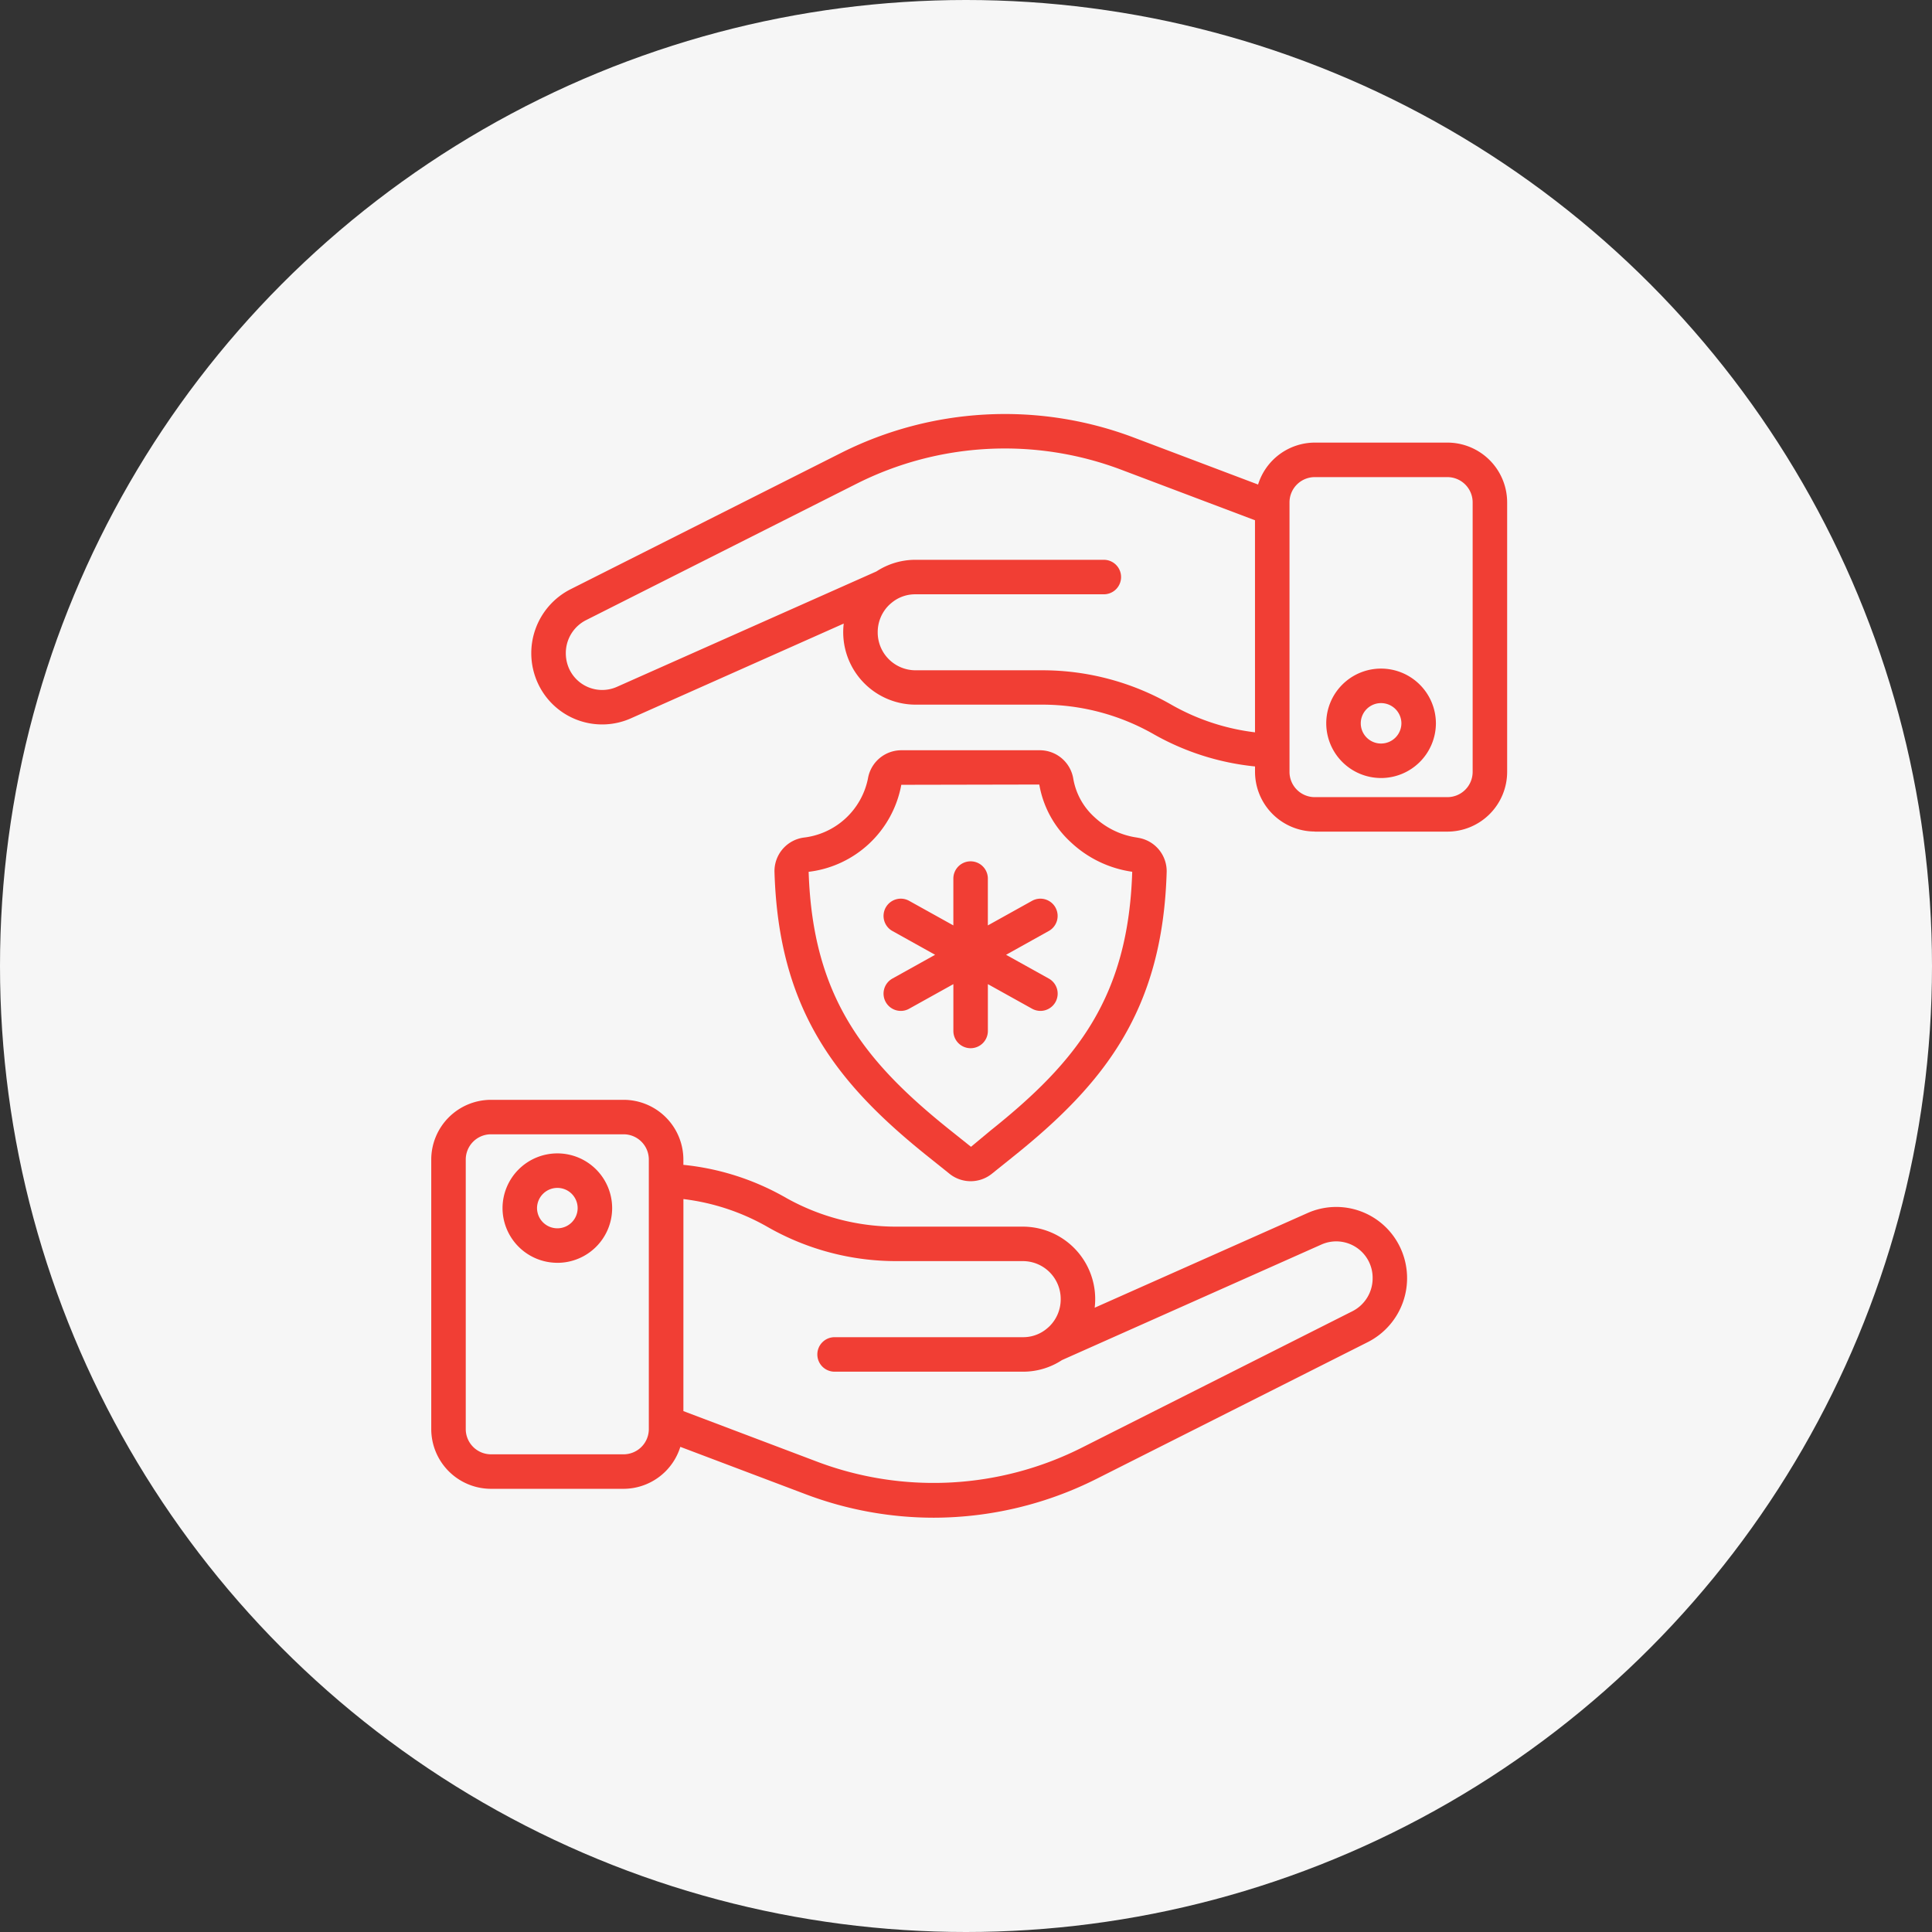
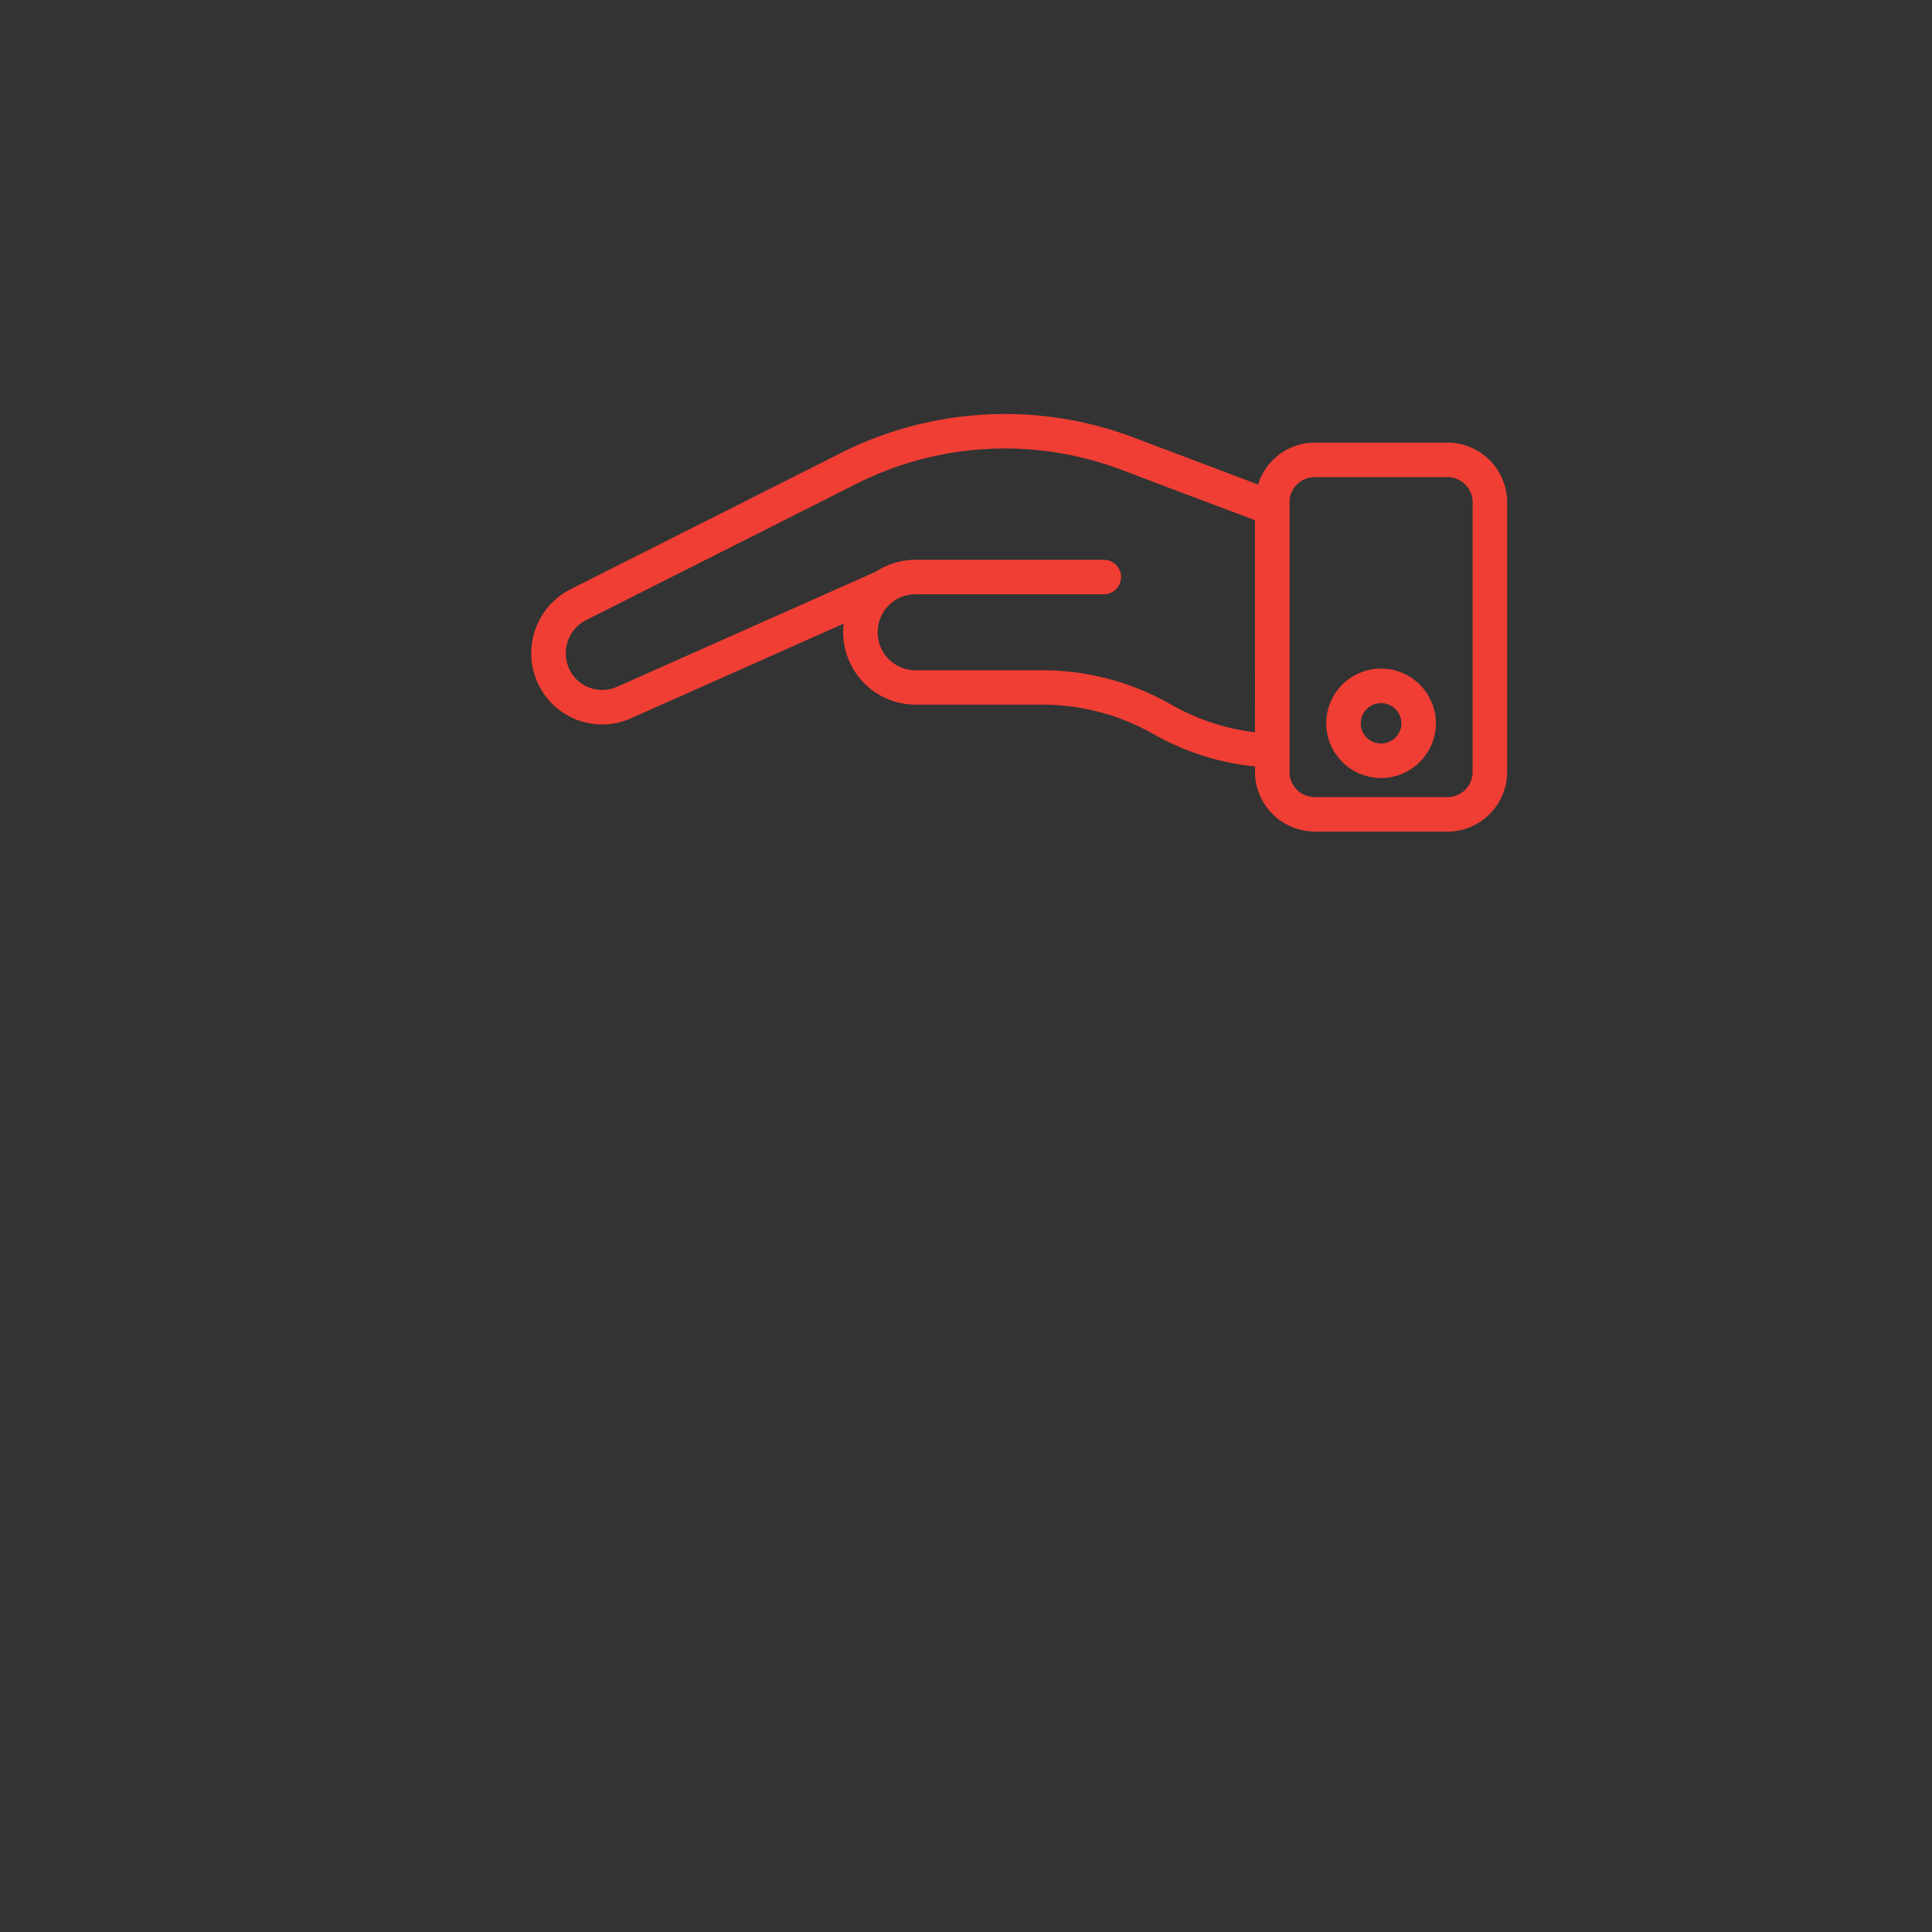
<svg xmlns="http://www.w3.org/2000/svg" width="112" height="112" viewBox="0 0 112 112">
  <rect x="0" y="0" width="112" height="112" fill="#333333" stroke="none" />
  <g id="values-icon-gray-2" transform="translate(-629 -2607)">
-     <circle id="Ellipse_7" data-name="Ellipse 7" cx="56" cy="56" r="56" transform="translate(629 2607)" fill="#f6f6f6" />
    <g id="Group_179" data-name="Group 179" transform="translate(657.66 2740.489)">
      <path id="Path_265" data-name="Path 265" d="M46.822-91.035a12.907,12.907,0,0,1-4.877-1.618,15.014,15.014,0,0,0-7.433-1.979H27.128a2.193,2.193,0,0,1-2.178-2.2,2.2,2.2,0,0,1,.629-1.554,2.776,2.776,0,0,1,.313-.263,2.131,2.131,0,0,1,1.233-.388H38.058a1,1,0,0,0,1-1,1,1,0,0,0-1-1H27.128a4.123,4.123,0,0,0-2.25.673L9.834-93.673a2.106,2.106,0,0,1-2.779-1.062,2.181,2.181,0,0,1-.186-.885,2.139,2.139,0,0,1,1.166-1.915l15.731-7.932a19.1,19.1,0,0,1,15.224-.821l7.831,2.959Zm2-13.332a1.465,1.465,0,0,1,1.463-1.463h7.69a1.465,1.465,0,0,1,1.464,1.463v15.625a1.465,1.465,0,0,1-1.464,1.464h-7.69a1.465,1.465,0,0,1-1.463-1.464Zm1.463,19.088h7.69a3.468,3.468,0,0,0,3.464-3.463v-15.625a3.468,3.468,0,0,0-3.464-3.464h-7.69A3.455,3.455,0,0,0,47-105.4l-7.3-2.76a21.134,21.134,0,0,0-16.831.906L7.13-99.323a4.158,4.158,0,0,0-1.9,5.4,4.1,4.1,0,0,0,5.422,2.072l12.328-5.489a4.2,4.2,0,0,0,4.15,4.7h7.384a13.029,13.029,0,0,1,6.439,1.716,14.925,14.925,0,0,0,5.87,1.867v.308a3.467,3.467,0,0,0,3.464,3.464Z" transform="translate(-2.728)" fill="#f13e34" />
      <path id="Path_266" data-name="Path 266" d="M75.809-85.785a1.179,1.179,0,0,1,1.185,1.171,1.179,1.179,0,0,1-1.185,1.172,1.173,1.173,0,0,1-1.171-1.172A1.173,1.173,0,0,1,75.809-85.785Zm0,4.343a3.183,3.183,0,0,0,3.185-3.172,3.183,3.183,0,0,0-3.185-3.172,3.175,3.175,0,0,0-3.172,3.172A3.176,3.176,0,0,0,75.809-81.443Z" transform="translate(-24.413 -6.944)" fill="#f13e34" />
-       <path id="Path_267" data-name="Path 267" d="M-1.66-47.564A1.465,1.465,0,0,1-.2-49.027h7.69a1.464,1.464,0,0,1,1.463,1.463v15.625a1.464,1.464,0,0,1-1.463,1.464H-.2A1.465,1.465,0,0,1-1.66-31.939Zm12.618,2.292a12.935,12.935,0,0,1,4.877,1.615,15.007,15.007,0,0,0,7.433,1.982h7.384A2.194,2.194,0,0,1,32.83-39.47a2.193,2.193,0,0,1-.632,1.554,2.555,2.555,0,0,1-.313.263,2.127,2.127,0,0,1-1.232.388l-10.931,0a1,1,0,0,0-1,1,1,1,0,0,0,1,1H30.655a4.1,4.1,0,0,0,2.25-.673l15.043-6.7a2.11,2.11,0,0,1,2.965,1.95,2.139,2.139,0,0,1-1.166,1.915L34.012-30.839a19.1,19.1,0,0,1-15.224.821L10.957-32.98ZM-3.66-31.94A3.468,3.468,0,0,0-.2-28.475h7.69a3.455,3.455,0,0,0,3.289-2.433l7.3,2.76A21,21,0,0,0,25.475-26.8a21.064,21.064,0,0,0,9.438-2.255l15.734-7.932a4.157,4.157,0,0,0,1.9-5.4,4.1,4.1,0,0,0-5.421-2.069L34.8-38.973a4.2,4.2,0,0,0-4.15-4.7H23.265a13.029,13.029,0,0,1-6.439-1.716,14.925,14.925,0,0,0-5.87-1.867l0-.305a3.468,3.468,0,0,0-3.463-3.464H-.2A3.468,3.468,0,0,0-3.66-47.564Z" transform="translate(0 -18.706)" fill="#f13e34" />
-       <path id="Path_268" data-name="Path 268" d="M5.6-44.457A1.173,1.173,0,0,1,6.77-43.286,1.173,1.173,0,0,1,5.6-42.115a1.179,1.179,0,0,1-1.185-1.172A1.179,1.179,0,0,1,5.6-44.457Zm0,4.343A3.174,3.174,0,0,0,8.77-43.286,3.175,3.175,0,0,0,5.6-46.458a3.181,3.181,0,0,0-3.185,3.172A3.181,3.181,0,0,0,5.6-40.115Z" transform="translate(-1.943 -20.168)" fill="#f13e34" />
-       <path id="Path_269" data-name="Path 269" d="M38.169-58.814l-1.176.978-1.225-.978c-5.01-4.008-7.953-7.749-8.187-14.963a6.21,6.21,0,0,0,5.371-5.044l8-.016a5.881,5.881,0,0,0,1.841,3.357,6.528,6.528,0,0,0,3.546,1.7c-.226,7.231-3.166,10.966-8.169,14.966Zm8.474-16.945a4.551,4.551,0,0,1-2.492-1.187,3.893,3.893,0,0,1-1.229-2.231,1.967,1.967,0,0,0-1.937-1.647H32.952a1.964,1.964,0,0,0-1.934,1.644,4.3,4.3,0,0,1-3.725,3.419,1.962,1.962,0,0,0-1.692,1.99c.237,8,3.586,12.251,8.917,16.515l1.225.981a1.963,1.963,0,0,0,2.462,0l1.214-.975c5.329-4.263,8.681-8.514,8.917-16.515a1.961,1.961,0,0,0-1.692-1.99Z" transform="translate(-9.363 -9.172)" fill="#f13e34" />
-       <path id="Path_270" data-name="Path 270" d="M44.865-68.675a1,1,0,0,0-1.36-.388l-2.56,1.424v-2.715a1,1,0,0,0-1-1,1,1,0,0,0-1,1v2.715l-2.561-1.424a1,1,0,0,0-1.36.388,1,1,0,0,0,.388,1.36l2.475,1.379-2.475,1.378a1,1,0,0,0-.388,1.36,1,1,0,0,0,.875.515.975.975,0,0,0,.486-.128l2.561-1.424v2.715a1,1,0,0,0,1,1,1,1,0,0,0,1-1v-2.715l2.56,1.424a1.009,1.009,0,0,0,.486.128,1,1,0,0,0,.874-.515,1,1,0,0,0-.388-1.36L42-65.936l2.476-1.379a1,1,0,0,0,.388-1.36Z" transform="translate(-12.338 -12.203)" fill="#f13e34" />
    </g>
  </g>
</svg>